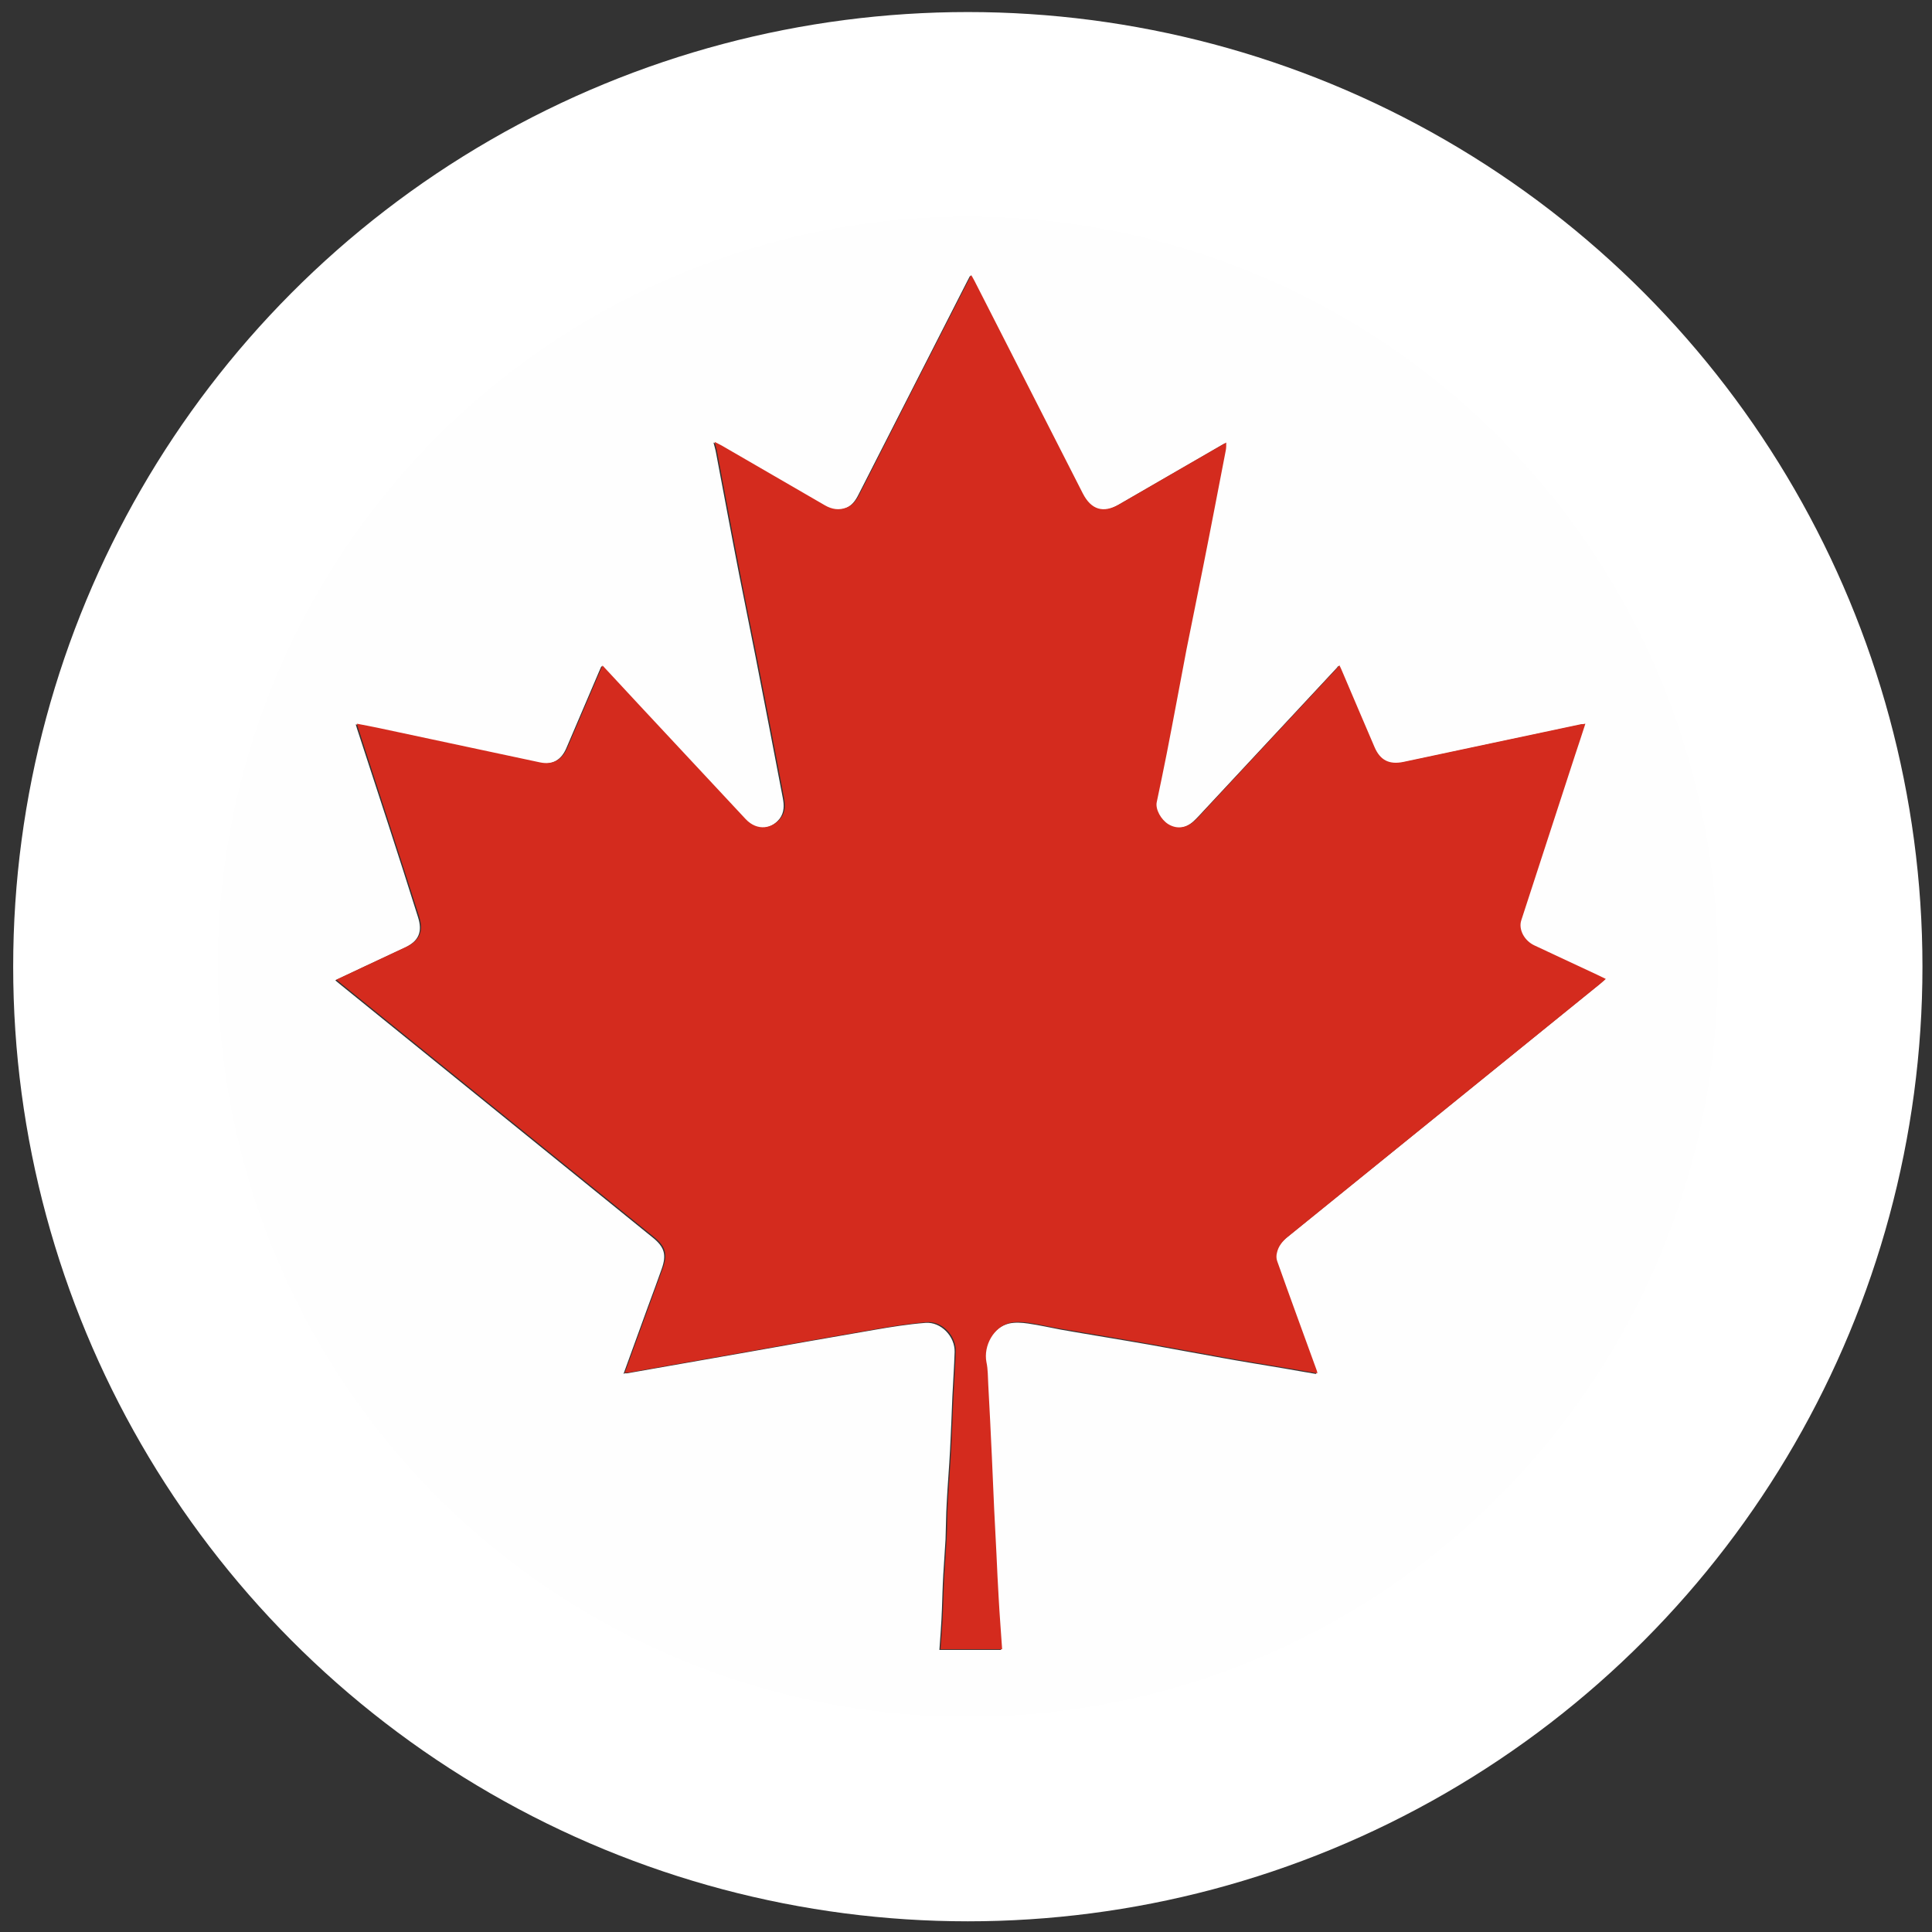
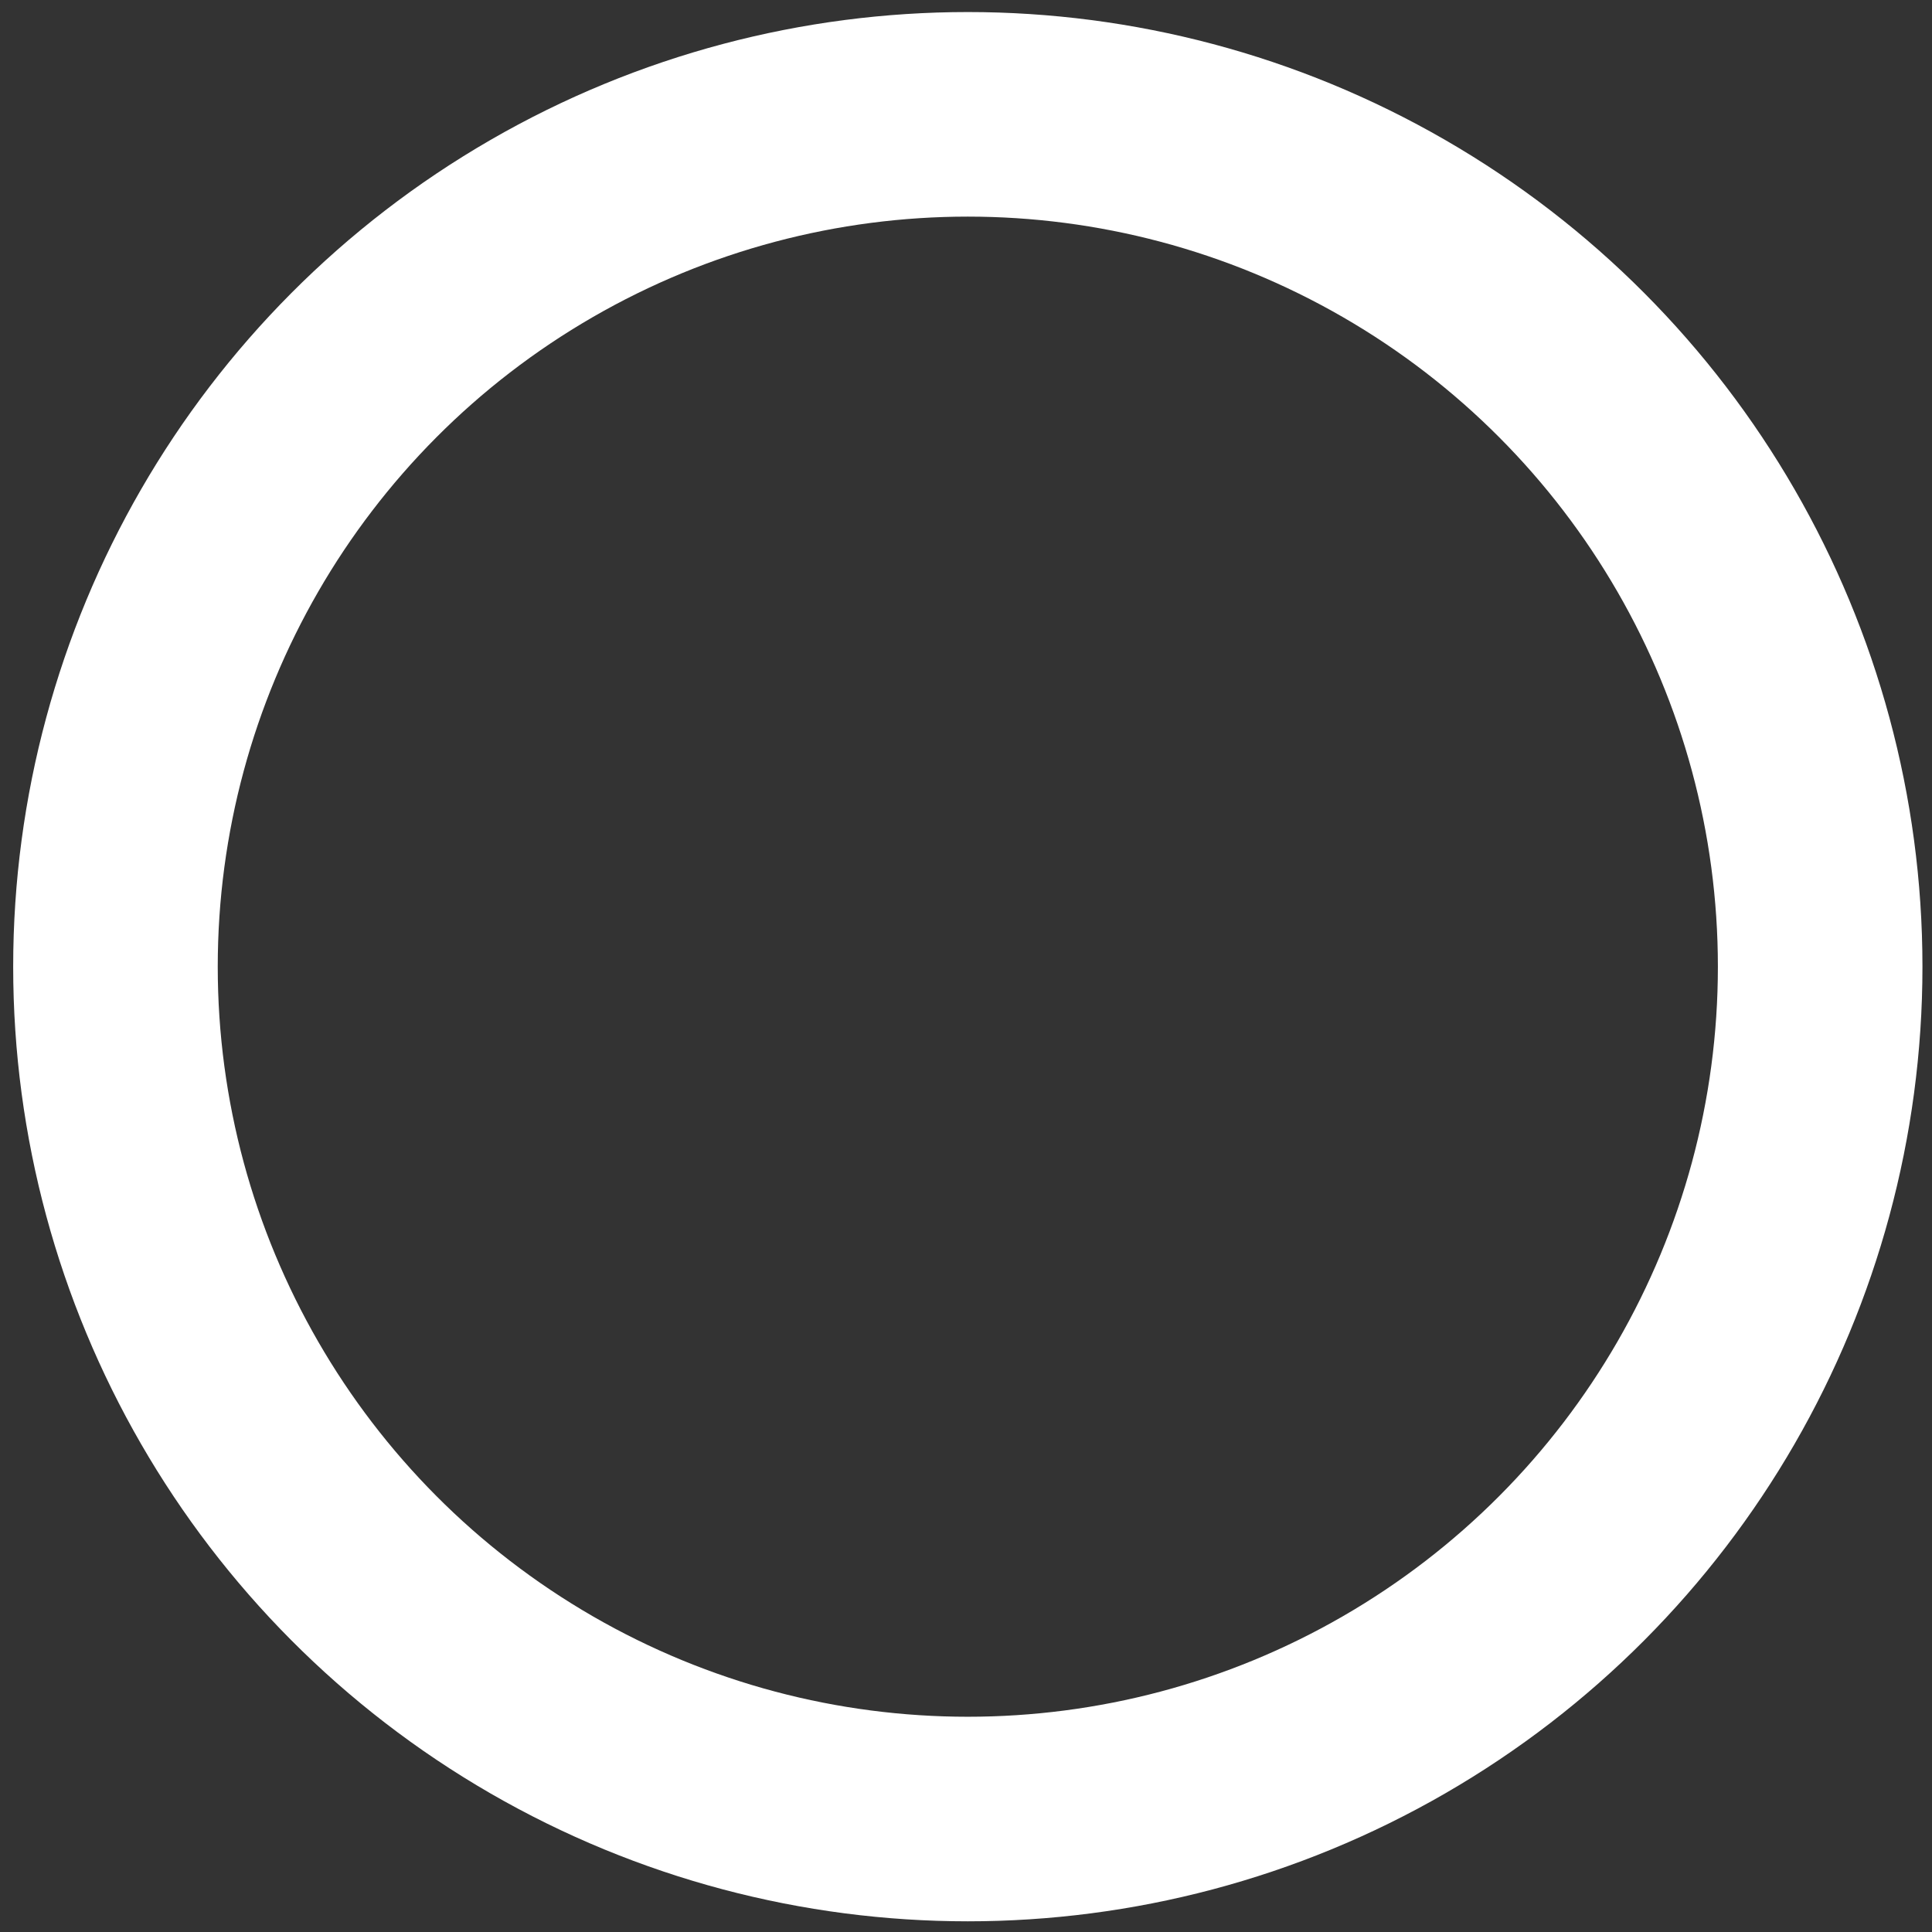
<svg xmlns="http://www.w3.org/2000/svg" id="Layer_1" viewBox="0 0 85 85">
  <rect x="0" y="0" width="85" height="85" fill="#333333" stroke="none" />
  <defs>
    <style>.cls-1{clip-path:url(#clippath);}.cls-2,.cls-3{fill:none;}.cls-2,.cls-4,.cls-5{stroke-width:0px;}.cls-3{stroke:#fff;stroke-miterlimit:10;stroke-width:9px;}.cls-4{fill:#fefefe;}.cls-5{fill:#d42b1e;}</style>
    <clipPath id="clippath">
-       <circle class="cls-2" cx="42.58" cy="42.53" r="37.5" />
-     </clipPath>
+       </clipPath>
  </defs>
  <g class="cls-1">
    <path class="cls-4" d="M93.14,78.15H-6.84V6.1h99.98v72.06ZM27.48,60.42c.06,0,.09,0,.11,0,1.65-.29,3.3-.58,4.95-.87,1.97-.35,3.94-.7,5.92-1.04.75-.13,1.5-.25,2.26-.31.68-.05,1.3.6,1.28,1.28-.02.66-.07,1.32-.1,1.98-.03.77-.06,1.54-.1,2.31-.04.79-.11,1.58-.15,2.38-.03.52-.03,1.04-.05,1.57-.03.52-.07,1.04-.1,1.56-.03.51-.04,1.03-.06,1.54-.01.31-.03.61-.05.92-.02.28-.04.57-.06.85h2.71c-.05-.75-.1-1.48-.15-2.22-.04-.66-.07-1.32-.1-1.98-.03-.65-.07-1.31-.1-1.96-.03-.76-.06-1.52-.1-2.28-.05-1.07-.1-2.13-.16-3.2-.02-.33-.01-.67-.08-.99-.15-.73.32-1.56,1.04-1.73.27-.06.57-.04.84,0,.49.07.97.18,1.45.27,1.31.23,2.63.44,3.94.67,1.06.19,2.12.39,3.19.58.88.16,1.76.3,2.65.45.48.08.95.17,1.45.25-.02-.07-.02-.1-.03-.13-.58-1.6-1.16-3.21-1.74-4.81-.04-.11-.04-.25-.01-.36.07-.28.23-.5.46-.69,4.6-3.72,9.19-7.44,13.78-11.16.07-.06.14-.12.23-.2-.15-.07-.26-.12-.37-.18-.92-.43-1.84-.86-2.76-1.29-.46-.22-.72-.72-.59-1.11.79-2.44,1.59-4.87,2.38-7.31.14-.44.29-.88.44-1.34-.08,0-.13,0-.18.02-2.61.55-5.21,1.1-7.82,1.66-.63.13-1.03-.07-1.28-.66-.48-1.12-.95-2.24-1.43-3.35-.03-.07-.06-.14-.11-.24-.05.07-.08.1-.11.13-1.91,2.05-3.82,4.1-5.73,6.15-.19.2-.37.41-.57.59-.3.26-.72.36-1.12.12-.32-.2-.58-.65-.51-.96.15-.71.3-1.42.44-2.14.29-1.52.57-3.05.87-4.58.24-1.23.49-2.46.74-3.68.33-1.7.66-3.39.99-5.09.02-.1.02-.2.02-.34-.1.06-.17.09-.23.13-1.49.86-2.98,1.72-4.48,2.59-.7.4-1.23.25-1.6-.48-1.59-3.11-3.17-6.23-4.76-9.34-.04-.08-.09-.16-.15-.27-.07.13-.11.21-.15.29-1.59,3.11-3.17,6.23-4.76,9.34-.13.26-.29.49-.57.6-.33.13-.65.08-.96-.1-1.51-.88-3.03-1.75-4.54-2.63-.08-.05-.17-.09-.31-.16.05.19.09.32.11.44.34,1.79.67,3.58,1.02,5.37.24,1.22.49,2.44.73,3.66.4,2.06.8,4.11,1.19,6.17.06.31.07.63-.14.91-.35.45-1.02.61-1.55.04-1.52-1.65-3.06-3.28-4.59-4.92-.56-.6-1.12-1.2-1.7-1.83-.04.1-.08.17-.11.25-.48,1.12-.96,2.25-1.44,3.37-.23.53-.65.75-1.21.64-2.38-.51-4.75-1.01-7.13-1.52-.29-.06-.59-.12-.92-.18.05.16.08.27.12.38.88,2.7,1.77,5.39,2.62,8.1.2.63.05,1.04-.57,1.34-.15.07-.3.14-.45.21-.87.4-1.73.81-2.62,1.23.11.09.2.17.29.24,4.56,3.69,9.12,7.39,13.68,11.08.52.42.61.76.39,1.38-.19.54-.39,1.08-.59,1.62-.36.99-.72,1.99-1.09,3Z" />
    <path class="cls-5" d="M27.48,60.42c.37-1.02.73-2.01,1.09-3,.2-.54.39-1.08.59-1.62.22-.62.13-.96-.39-1.38-4.56-3.69-9.12-7.39-13.68-11.08-.09-.07-.18-.15-.29-.24.89-.42,1.76-.82,2.62-1.23.15-.07.3-.14.45-.21.62-.29.77-.71.57-1.34-.86-2.7-1.74-5.4-2.62-8.1-.04-.11-.07-.22-.12-.38.33.06.62.12.92.18,2.38.51,4.75,1.01,7.13,1.52.56.12.98-.1,1.21-.64.48-1.12.96-2.25,1.44-3.37.03-.07.07-.15.11-.25.58.62,1.14,1.23,1.7,1.83,1.53,1.64,3.06,3.28,4.59,4.92.53.57,1.2.41,1.55-.04.22-.28.2-.6.14-.91-.39-2.06-.79-4.12-1.19-6.17-.24-1.22-.5-2.44-.73-3.66-.35-1.79-.68-3.58-1.02-5.37-.02-.13-.06-.25-.11-.44.14.07.23.12.31.16,1.51.88,3.03,1.75,4.54,2.63.31.18.62.23.96.1.28-.11.44-.34.57-.6,1.58-3.12,3.17-6.23,4.76-9.34.04-.08.08-.16.15-.29.06.11.11.19.15.27,1.59,3.11,3.17,6.23,4.76,9.34.37.72.9.88,1.6.48,1.49-.86,2.98-1.73,4.48-2.59.06-.04.13-.07.23-.13,0,.13,0,.24-.02.34-.33,1.7-.65,3.39-.99,5.09-.24,1.23-.5,2.46-.74,3.68-.29,1.52-.57,3.05-.87,4.58-.14.71-.29,1.43-.44,2.14-.06.31.19.76.51.96.41.25.82.14,1.12-.12.21-.18.38-.39.57-.59,1.91-2.05,3.82-4.1,5.73-6.15.03-.03.05-.06.11-.13.05.1.08.17.11.24.48,1.12.95,2.24,1.43,3.35.25.59.65.79,1.28.66,2.6-.55,5.21-1.11,7.82-1.66.05,0,.1,0,.18-.02-.15.46-.29.9-.44,1.34-.79,2.44-1.59,4.87-2.38,7.31-.13.4.13.9.59,1.11.92.43,1.84.86,2.76,1.29.11.05.23.11.37.18-.09.08-.16.14-.23.2-4.59,3.72-9.19,7.44-13.78,11.16-.23.19-.4.41-.46.69-.03.11-.03.25.01.36.57,1.61,1.16,3.21,1.74,4.81.01.03.02.06.03.13-.5-.09-.97-.17-1.45-.25-.88-.15-1.77-.29-2.65-.45-1.06-.19-2.12-.39-3.19-.58-1.31-.23-2.63-.45-3.94-.67-.49-.08-.97-.2-1.45-.27-.28-.04-.57-.06-.84,0-.72.17-1.18,1.01-1.04,1.73.07.32.06.66.08.99.06,1.07.11,2.13.16,3.2.04.76.06,1.52.1,2.28.03.65.07,1.31.1,1.96.03.66.06,1.32.1,1.98.04.73.1,1.47.15,2.22h-2.71c.02-.28.04-.57.06-.85.02-.31.04-.61.05-.92.02-.51.03-1.03.06-1.54.03-.52.07-1.04.1-1.56.03-.52.02-1.04.05-1.57.04-.79.11-1.58.15-2.38.04-.77.06-1.54.1-2.31.03-.66.08-1.32.1-1.98.02-.68-.6-1.34-1.28-1.28-.76.06-1.51.18-2.26.31-1.97.34-3.95.69-5.92,1.04-1.65.29-3.3.58-4.95.87-.02,0-.05,0-.11,0Z" />
  </g>
  <circle class="cls-3" cx="42.58" cy="42.53" r="37.5" />
</svg>